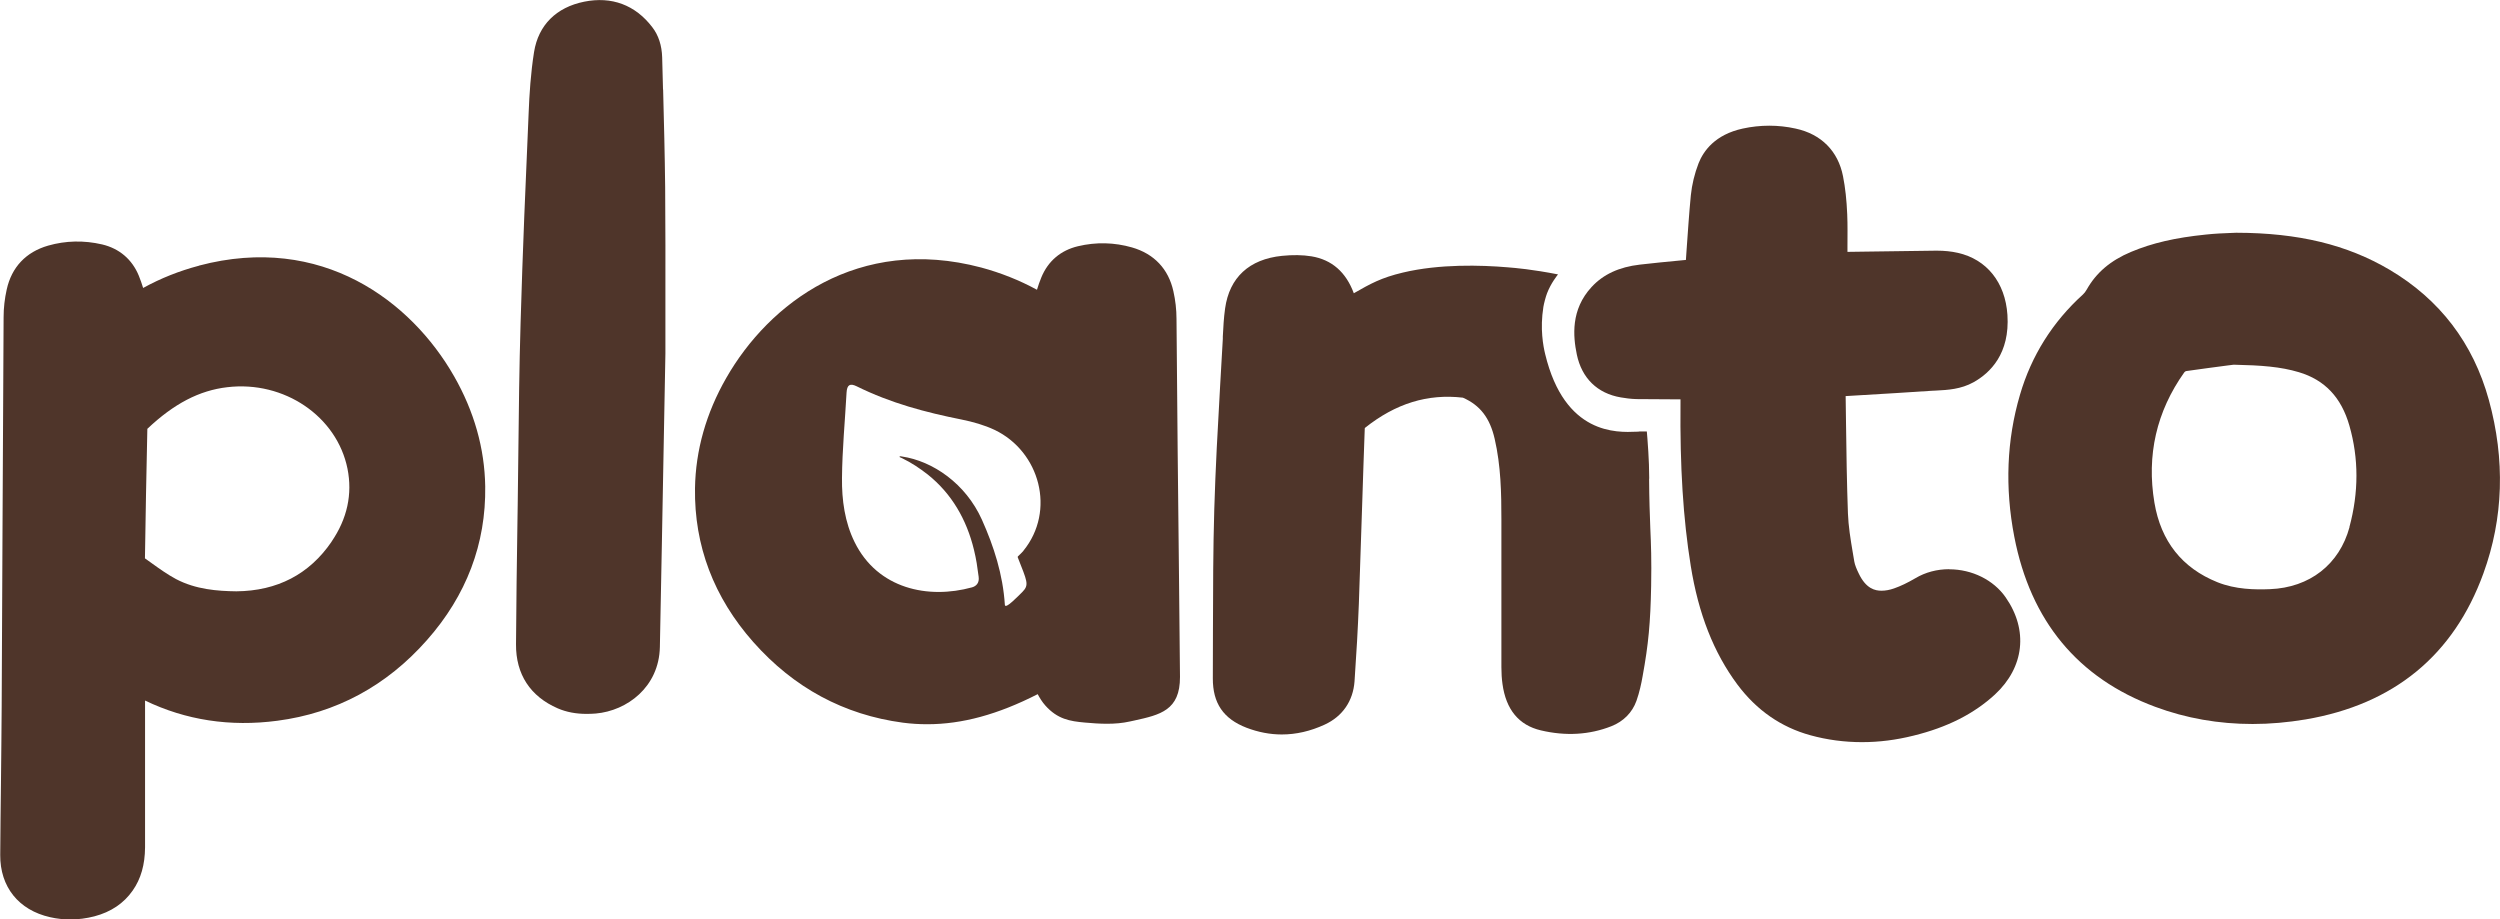
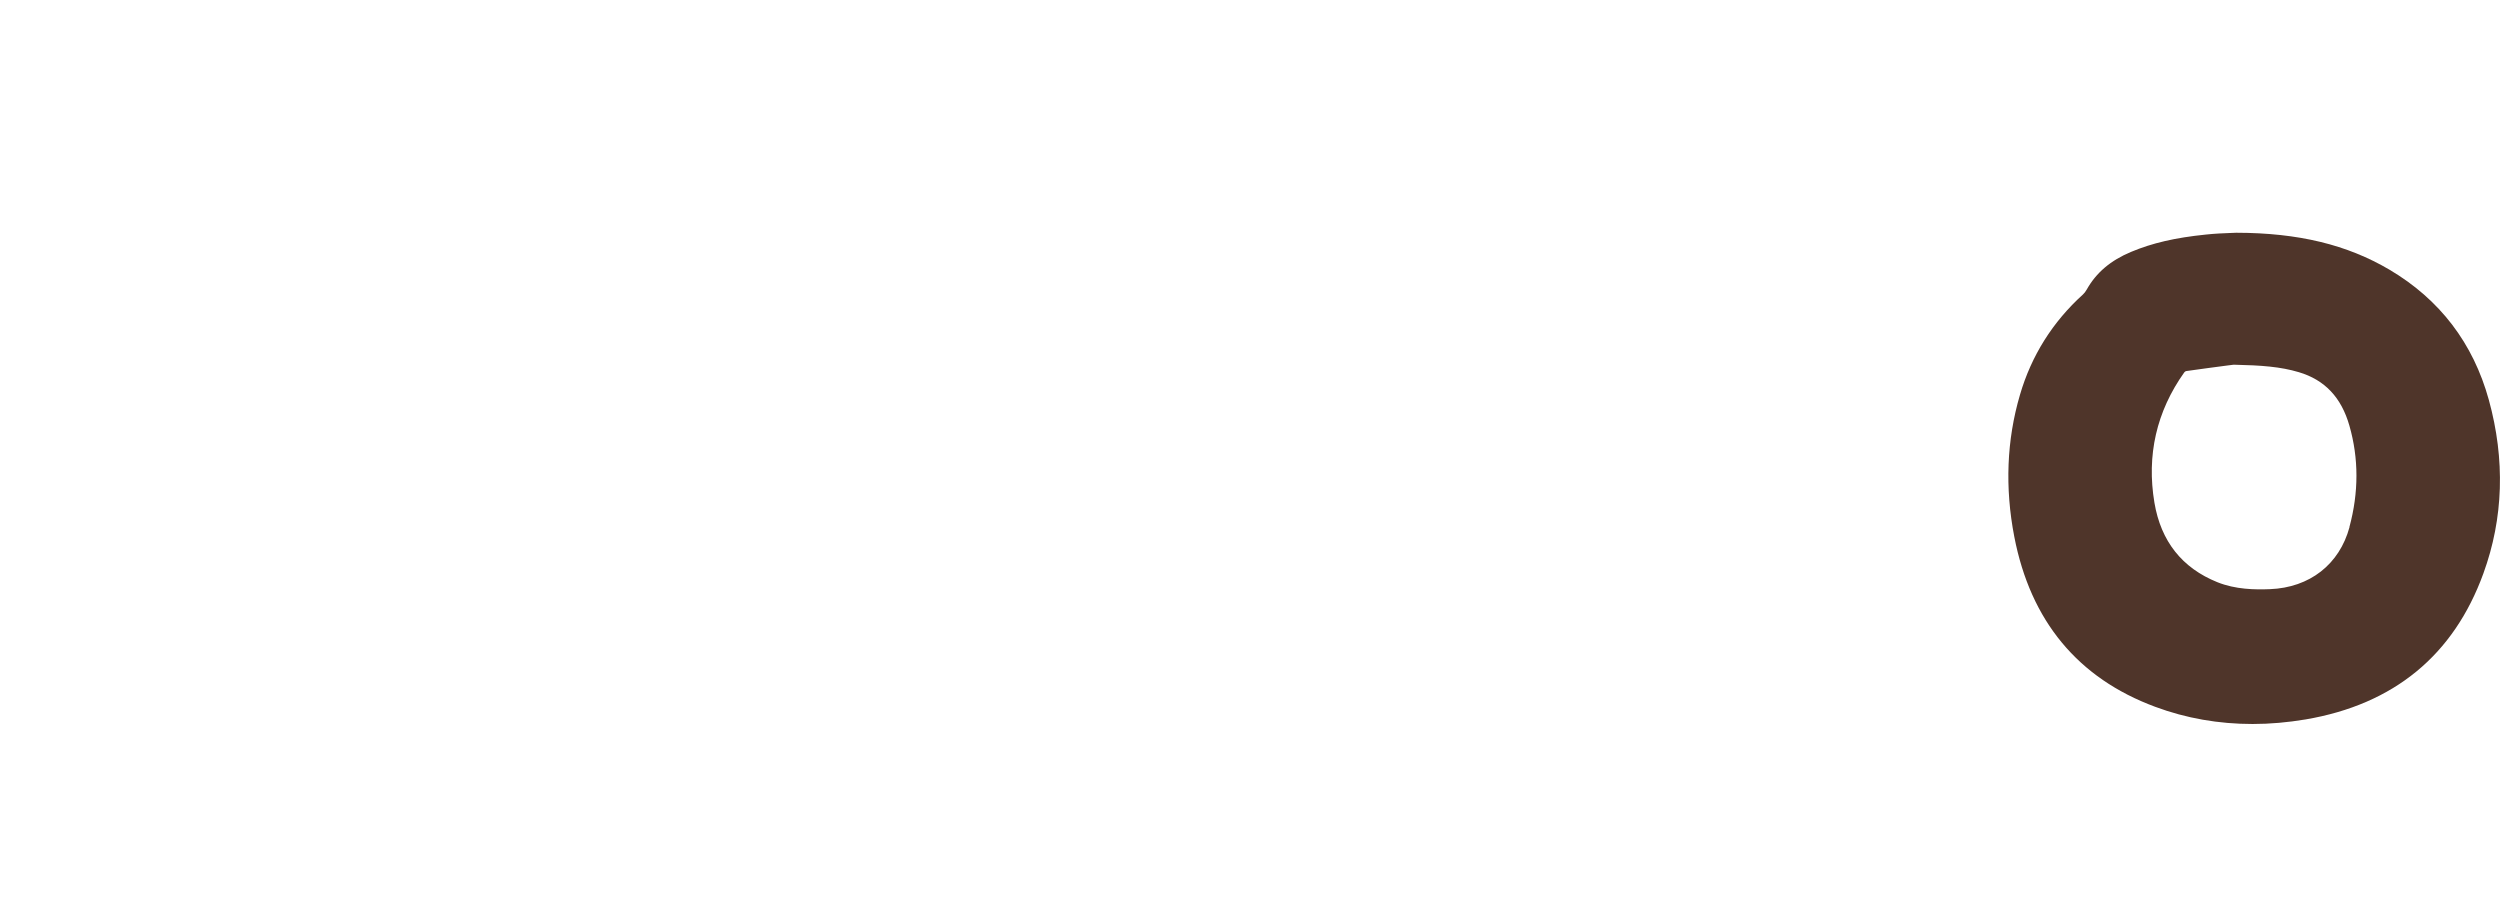
<svg xmlns="http://www.w3.org/2000/svg" id="_Слой_2" data-name="Слой 2" viewBox="0 0 207.84 76.44">
  <defs>
    <style> .cls-1 { fill: #4f352a; stroke-width: 0px; } </style>
  </defs>
  <g id="Layer_1" data-name="Layer 1">
    <g>
      <g>
-         <path class="cls-1" d="m16.54,22.09c-1.63.43-3.19,1.05-4.64,1.85-.11-.35-.22-.68-.36-1.02-.56-1.36-1.62-2.26-3.05-2.6-1.51-.35-3.02-.32-4.49.1-1.84.53-3.03,1.79-3.44,3.64-.17.76-.26,1.53-.26,2.31-.03,5.84-.06,11.68-.09,17.52-.02,4.94-.05,9.88-.07,14.82-.01,2.14-.04,4.29-.06,6.43-.02,1.98-.05,3.95-.06,5.93-.02,2.66,1.53,4.59,4.14,5.18.56.13,1.13.19,1.7.19.66,0,1.33-.09,1.99-.26,1.37-.36,2.44-1.08,3.18-2.14.69-.98,1.02-2.16,1.03-3.6,0-3.08,0-6.17,0-9.25v-2.95c3.38,1.63,7.07,2.2,11,1.68,4.89-.64,9.08-2.9,12.44-6.71,3.28-3.71,4.91-8.01,4.84-12.78-.05-3.15-.92-6.24-2.6-9.17-3.55-6.21-10.98-11.88-21.19-9.18Zm11.03,22.94c-1.85,2.71-4.52,4.1-7.92,4.13-1.56-.02-3.37-.15-5.02-1.02-.69-.37-1.34-.83-2.02-1.32-.19-.13-.37-.27-.56-.4.05-3.47.12-7.1.2-10.77,2.21-2.09,4.32-3.19,6.65-3.46,4.72-.56,9.11,2.42,9.99,6.78.42,2.11-.02,4.15-1.32,6.05Z" />
-         <path class="cls-1" d="m137.11,39.81c0-1.63-.15-3.27-.15-3.34l-.05-.6h-.61c-.07.02-.15.02-.25.02-1.63.07-5.97.27-7.59-6.45-.16-.66-.44-2.1-.15-3.92.05-.3.19-.84.31-1.15.33-.85.83-1.45.9-1.55,0,0,0,0,0-.01-2.18-.42-3.47-.53-4.22-.59-2.15-.18-5.61-.29-8.67.44-1.81.43-2.68.92-4.08,1.72-.65-1.76-1.83-2.79-3.52-3.07-.73-.12-1.56-.13-2.45-.04-2.73.28-4.37,1.8-4.73,4.37-.11.78-.15,1.57-.19,2.34v.19c-.08,1.34-.16,2.68-.23,4.02-.19,3.33-.38,6.76-.48,10.15-.1,3.34-.1,6.74-.11,10.02,0,1.34,0,2.69-.01,4.03-.01,2.07.88,3.37,2.8,4.11.97.37,1.95.56,2.93.56,1.19,0,2.38-.27,3.57-.82,1.48-.68,2.36-1.96,2.48-3.59.16-2.29.28-4.41.36-6.47.1-2.79.19-5.58.28-8.37.07-2.06.13-4.12.21-6.18,0-.01,0-.04.02-.06,2.55-2.03,5.21-2.85,8.14-2.51,1.43.63,2.24,1.68,2.64,3.42.52,2.24.56,4.54.56,6.69,0,1.95,0,3.9,0,5.85,0,2.15,0,4.3,0,6.45,0,.51.03.96.09,1.39.29,2.13,1.36,3.43,3.19,3.86,2.07.49,4.04.37,5.85-.34,1.02-.4,1.75-1.14,2.1-2.12.25-.71.41-1.46.51-2.04.49-2.68.65-4.44.71-7.5.04-2.19-.01-3.47-.07-4.82-.04-1.13-.09-2.29-.1-4.12Z" />
-         <path class="cls-1" d="m55.12,7.44c-.02-.89-.05-1.78-.07-2.67-.03-.99-.3-1.84-.83-2.52-1.41-1.84-3.37-2.57-5.65-2.11-2.33.47-3.81,1.95-4.17,4.18-.28,1.76-.39,3.54-.45,5.06-.25,5.68-.5,11.56-.67,17.45-.11,3.7-.15,7.45-.19,11.08-.02,1.36-.03,2.72-.05,4.09l-.02,1.3c-.05,3.36-.1,6.84-.12,10.26-.02,2.5,1.19,4.34,3.47,5.33.72.31,1.51.46,2.4.46.24,0,.5-.01.76-.03,2.6-.23,5.26-2.2,5.33-5.53.12-5.82.22-11.65.33-17.44l.13-6.95h0c0-1.42,0-2.82,0-4.22,0-3.15.01-6.4-.02-9.59-.03-2.72-.1-5.48-.17-8.15Z" />
-         <path class="cls-1" d="m162.05,47.32c-1.02,0-1.99.26-2.81.75-.65.38-1.23.66-1.78.85-.37.13-.72.19-1.04.19-.52,0-1.29-.15-1.9-1.45-.16-.33-.31-.68-.36-.97-.04-.26-.08-.51-.13-.77-.19-1.12-.36-2.18-.4-3.24-.09-2.51-.13-5.07-.16-7.55-.01-.73-.02-1.46-.03-2.2.39-.02.78-.05,1.17-.07,1.95-.12,3.97-.23,5.95-.37.14,0,.28-.02.42-.02.96-.05,2.04-.11,3.09-.69,1.4-.78,3.03-2.39,2.82-5.6-.18-2.7-1.72-4.62-4.13-5.16-.53-.12-1.11-.18-1.73-.18h-.09c-1.97.02-3.98.05-5.92.08l-1.43.02c0-.13,0-.27,0-.4,0-.89.02-1.81-.02-2.73-.05-1.17-.16-2.21-.35-3.16-.41-2.09-1.81-3.5-3.94-3.96-.72-.16-1.46-.24-2.19-.24s-1.48.08-2.21.24c-2.29.5-3.26,1.85-3.67,2.89-.33.85-.55,1.77-.64,2.65-.15,1.54-.25,3.11-.36,4.63-.02.25-.03.5-.05.75-.14.01-.28.03-.41.04-1.17.11-2.29.22-3.42.35-1.73.2-3.04.81-4.01,1.86-1.75,1.89-1.54,4.11-1.23,5.61.41,1.97,1.71,3.24,3.66,3.57.35.06.82.13,1.31.14,1.09.01,2.19.02,3.25.02h.4c0,.11,0,.21,0,.32-.05,5.3.22,9.59.85,13.51.64,4,1.91,7.23,3.88,9.88,1.59,2.13,3.63,3.55,6.08,4.22,1.38.38,2.82.57,4.27.57s2.84-.18,4.29-.54c2.81-.69,5.02-1.81,6.77-3.42,2.44-2.26,2.79-5.36.89-8.08-1-1.44-2.79-2.33-4.69-2.33Z" />
        <path class="cls-1" d="m206.91,33.24c-1.3-4.71-4.08-8.35-8.26-10.82-3.53-2.08-7.57-3.06-12.71-3.07h-.04c-.14,0-.31.02-.5.02-.54.02-1.28.05-2.01.13-2.56.26-4.48.71-6.22,1.44-1.7.71-2.9,1.73-3.68,3.12-.1.18-.21.32-.32.42-2.52,2.28-4.29,5.09-5.24,8.35-1.1,3.74-1.26,7.71-.47,11.79,1.35,7,5.29,11.76,11.71,14.14,2.58.96,5.29,1.43,8.1,1.43,1.45,0,2.92-.13,4.41-.38,7.34-1.25,12.31-5.34,14.78-12.14,1.67-4.59,1.82-9.45.45-14.43Zm-11.58,10.58c-.84,3.1-3.31,5.03-6.61,5.16-1.24.05-2.87.03-4.38-.58-2.93-1.18-4.69-3.4-5.23-6.61-.66-3.94.17-7.58,2.48-10.83.03-.05.12-.11.16-.11,1.25-.18,2.49-.34,3.39-.46l.56-.07c2.34.05,3.9.17,5.41.62,2.16.64,3.54,2.1,4.21,4.45.78,2.72.78,5.55,0,8.43Z" />
      </g>
-       <path class="cls-1" d="m98.02,48.16c-.07-6.25-.16-14.81-.21-21.64,0-.78-.09-1.56-.26-2.31-.41-1.85-1.6-3.11-3.44-3.64-1.47-.42-2.98-.46-4.49-.1-1.43.34-2.49,1.23-3.05,2.6-.14.33-.25.67-.36,1.02-1.45-.79-3.01-1.41-4.64-1.85-10.21-2.7-17.64,2.97-21.19,9.18-1.68,2.93-2.55,6.02-2.6,9.17-.07,4.77,1.56,9.07,4.84,12.78,3.37,3.81,7.55,6.06,12.44,6.71.68.09,1.35.13,2.03.13,2.9,0,5.87-.81,9.18-2.5.16.3.37.65.64.95,1.01,1.13,2.04,1.3,3.27,1.41,1.22.11,2.52.19,3.76-.09l.37-.08c2.13-.47,3.8-.84,3.79-3.62-.01-1.51-.04-4.45-.08-8.1Zm-12.95-2.35c-.13.16-.29.29-.44.44-.02.02-.03.06-.02.08.77,1.98.98,2.28.39,2.88-.13.13-.61.61-.83.8-.14.12-.38.33-.52.36-.07.02-.11-.04-.11-.09-.16-2.51-.91-4.85-1.91-7.08-1.35-3-4.08-4.87-6.65-5.25-.03,0-.08-.01-.12-.02-.09,0-.09.07-.05.08.06.03.12.06.18.08.79.38,1.47.84,2.14,1.36,1.99,1.59,3.23,3.74,3.84,6.25.2.82.28,1.4.39,2.24.08.55-.23.8-.55.89-3.63,1-7.84.14-9.76-3.76-.82-1.66-1.07-3.5-1.05-5.33.02-2.37.25-4.73.38-7.1.04-.66.29-.79.83-.53,2.85,1.41,5.74,2.17,8.74,2.77.93.19,1.87.45,2.74.86,3.76,1.8,5.1,6.72,2.39,10.05Z" />
    </g>
  </g>
</svg>